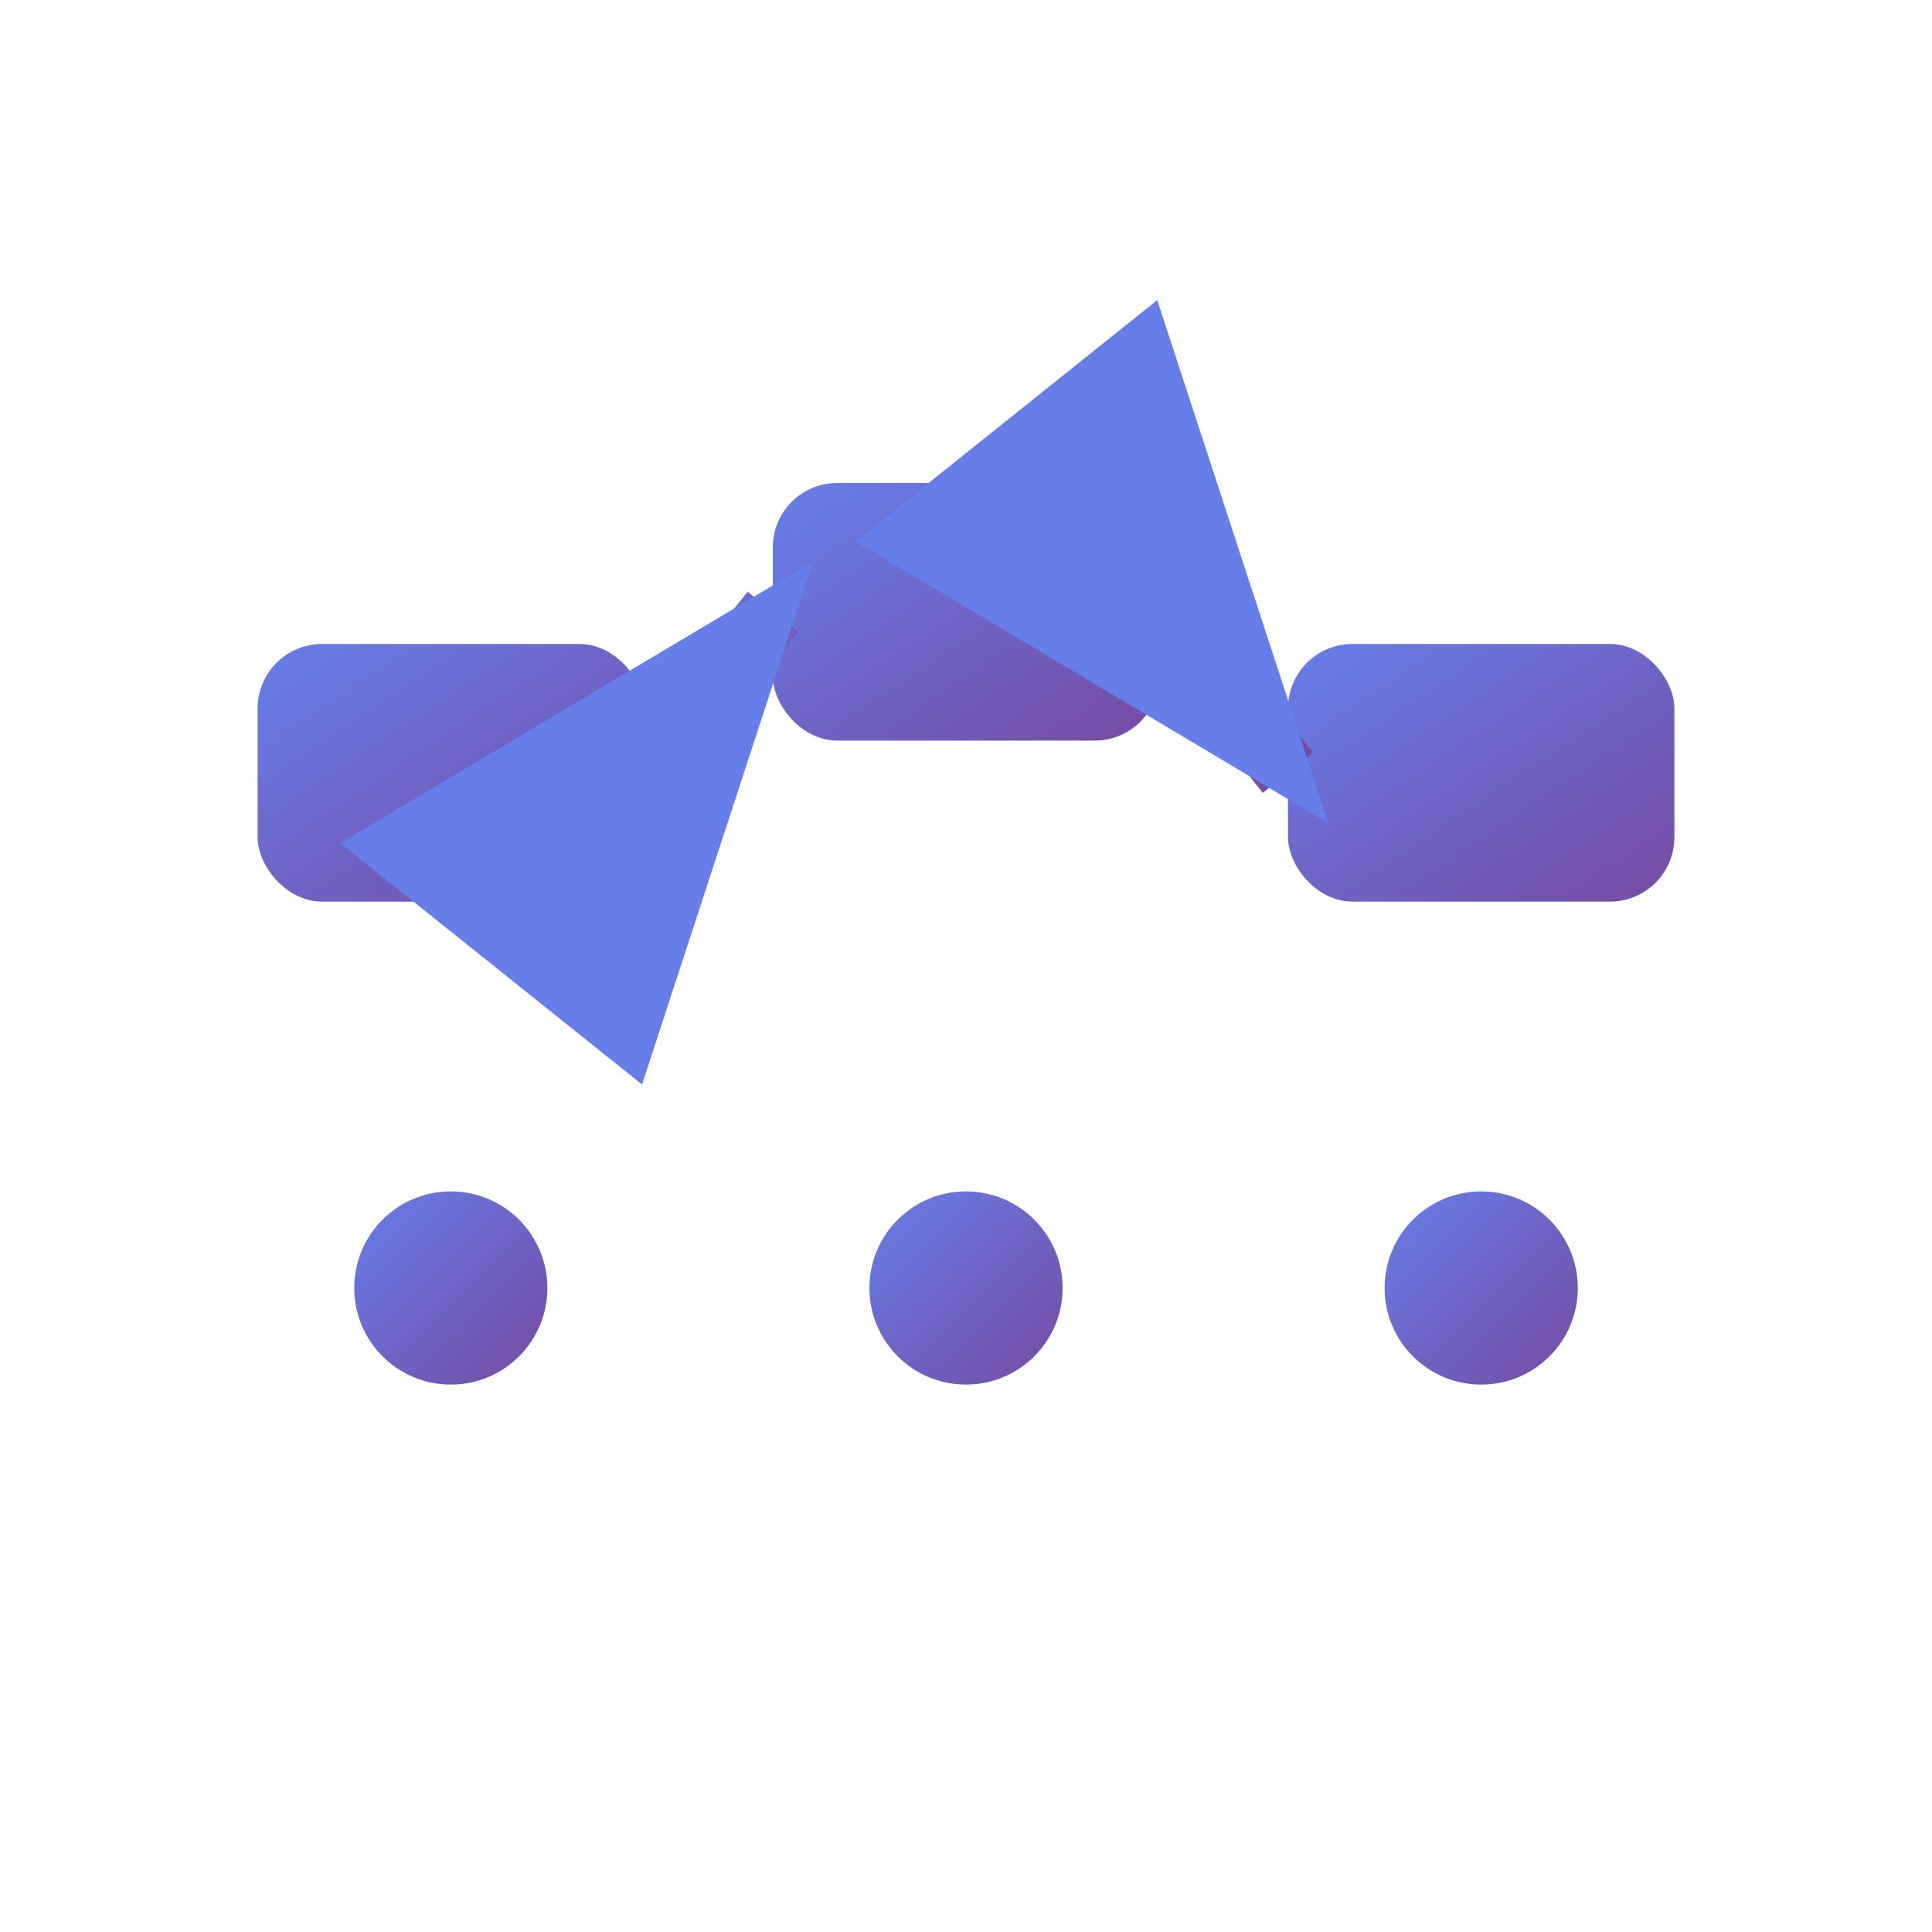
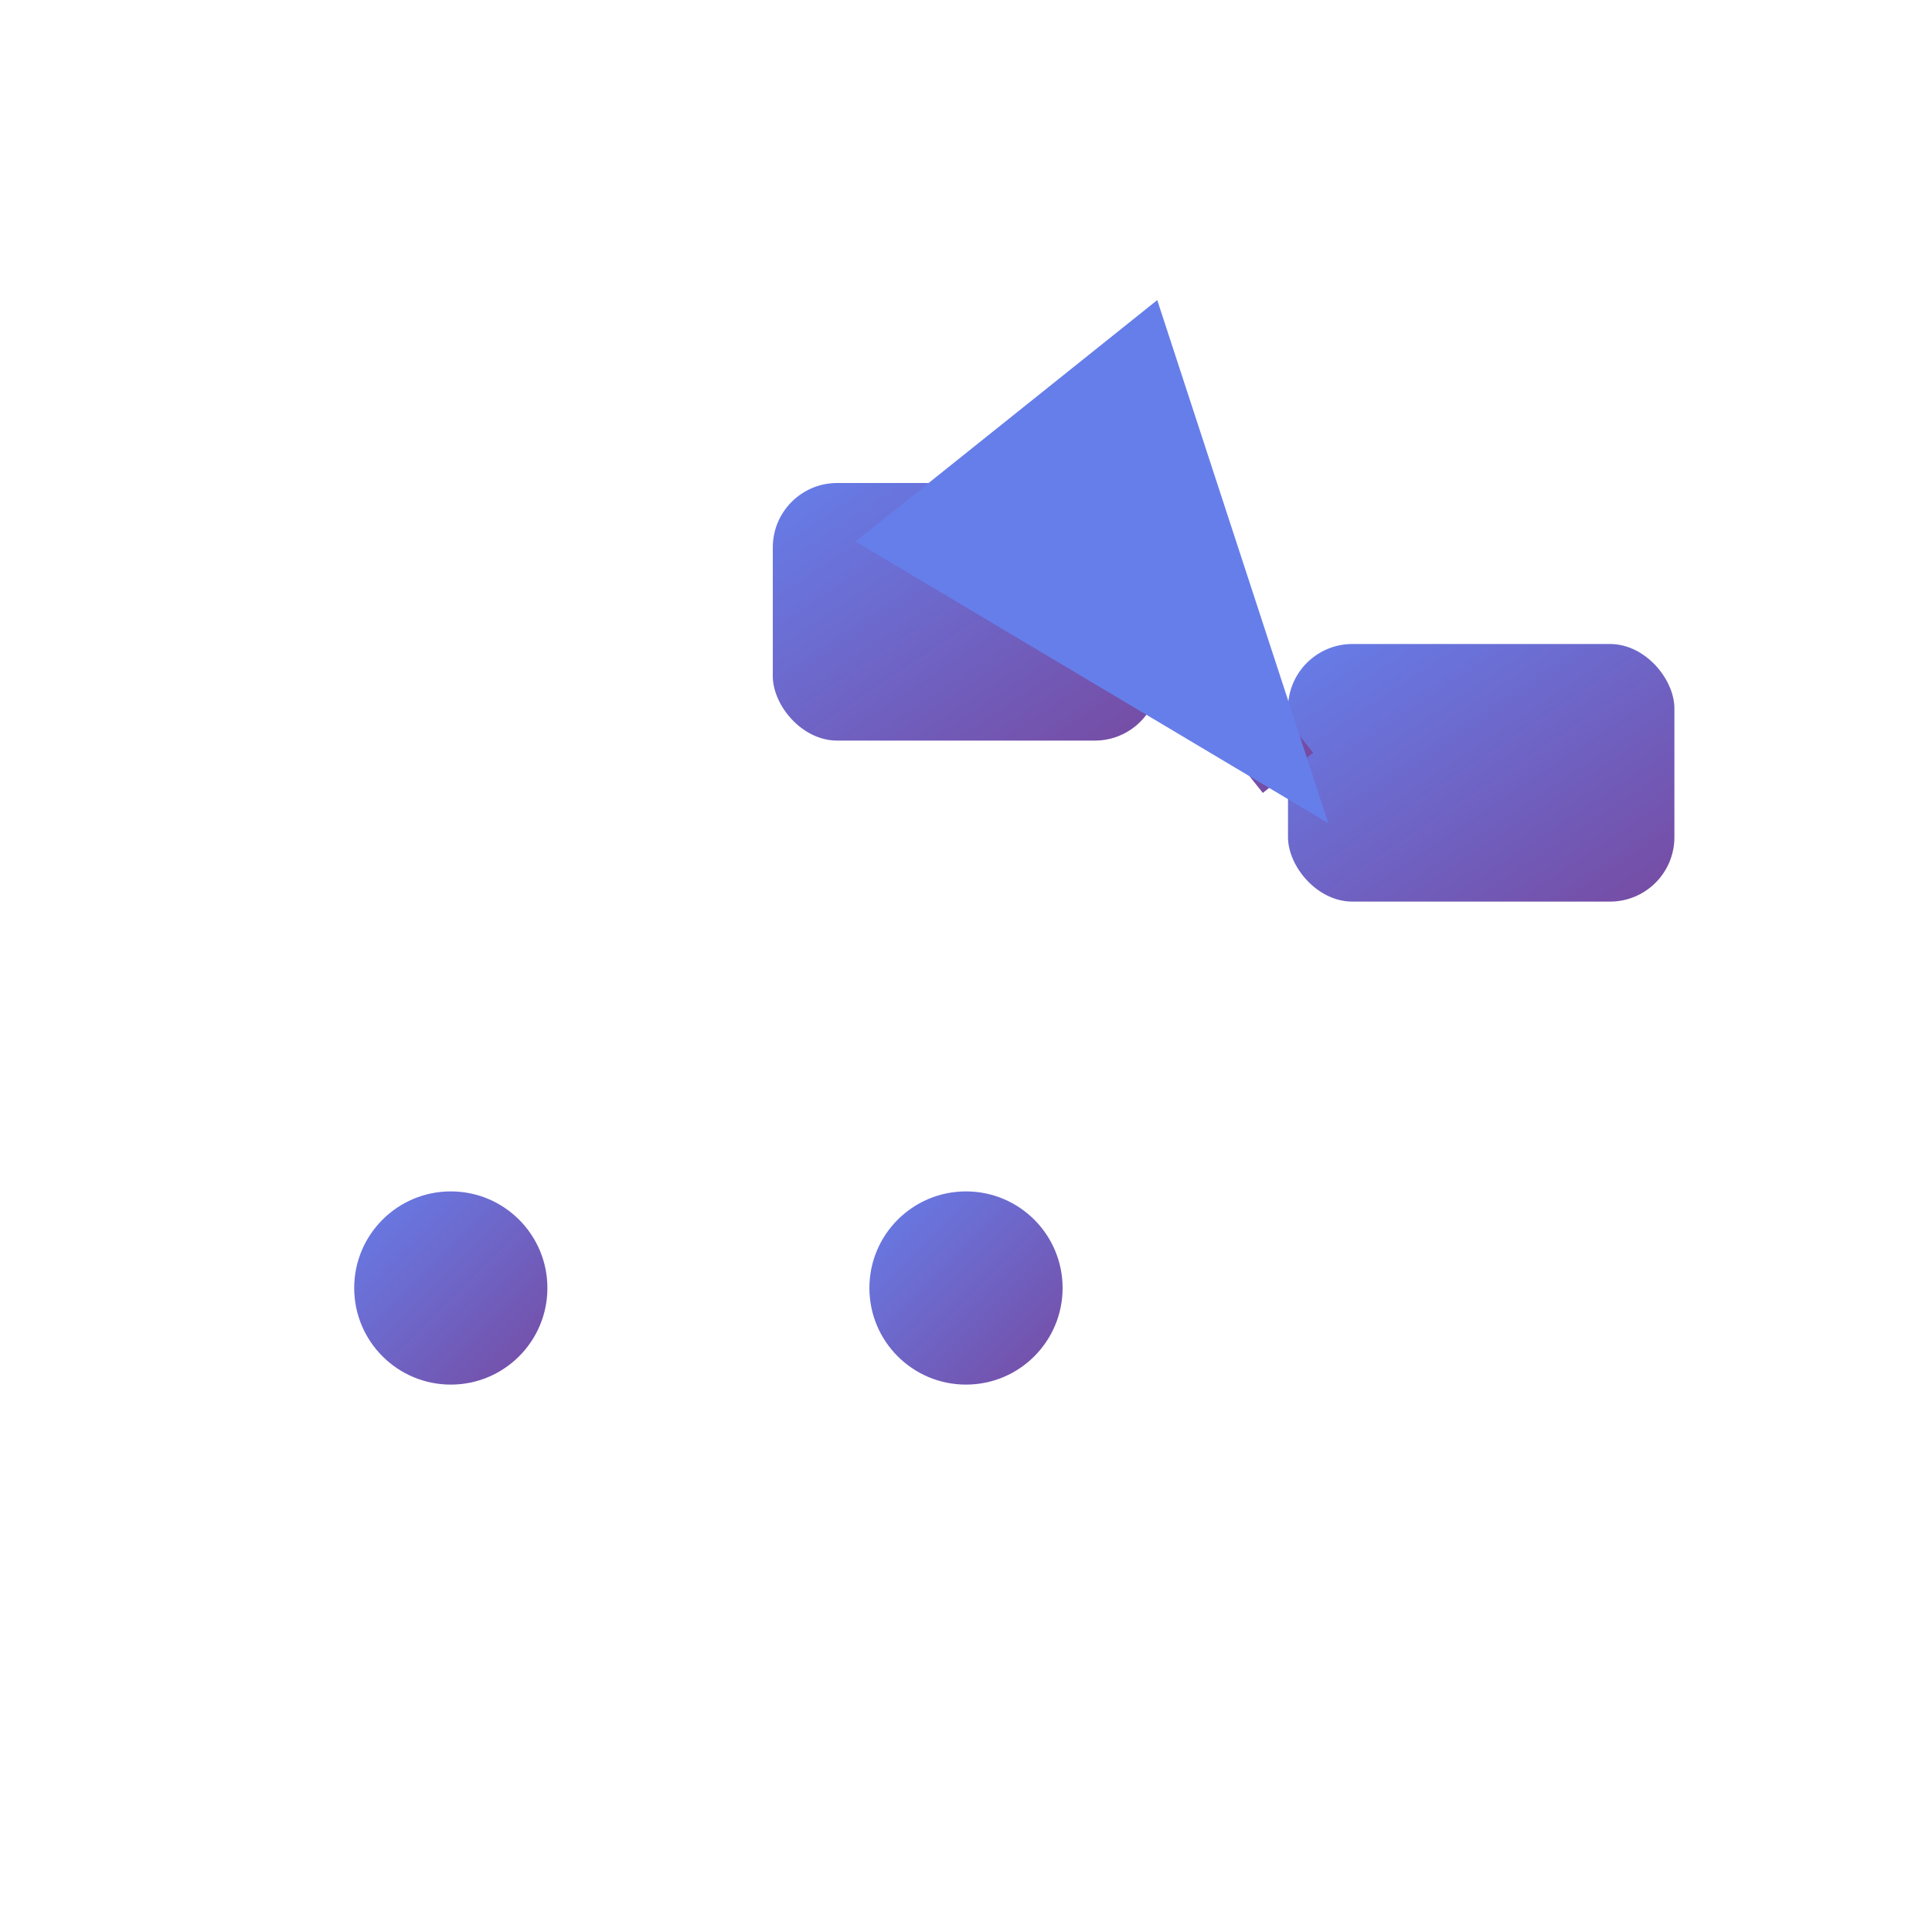
<svg xmlns="http://www.w3.org/2000/svg" width="60" height="60">
  <defs>
    <linearGradient id="grad4" x1="0%" y1="0%" x2="100%" y2="100%">
      <stop offset="0%" style="stop-color:#667eea;stop-opacity:1" />
      <stop offset="100%" style="stop-color:#764ba2;stop-opacity:1" />
    </linearGradient>
  </defs>
-   <rect x="8" y="20" width="12" height="8" fill="url(#grad4)" rx="2" />
  <rect x="24" y="15" width="12" height="8" fill="url(#grad4)" rx="2" />
  <rect x="40" y="20" width="12" height="8" fill="url(#grad4)" rx="2" />
-   <path d="M 20 24 L 24 19" stroke="url(#grad4)" stroke-width="2" marker-end="url(#arrowhead2)" />
  <path d="M 36 19 L 40 24" stroke="url(#grad4)" stroke-width="2" marker-end="url(#arrowhead2)" />
  <defs>
    <marker id="arrowhead2" markerWidth="8" markerHeight="6" refX="7" refY="3" orient="auto">
      <polygon points="0 0, 8 3, 0 6" fill="#667eea" />
    </marker>
  </defs>
  <circle cx="14" cy="40" r="3" fill="url(#grad4)" />
  <circle cx="30" cy="40" r="3" fill="url(#grad4)" />
-   <circle cx="46" cy="40" r="3" fill="url(#grad4)" />
  <line x1="17" y1="40" x2="27" y2="40" stroke="url(#grad4)" stroke-width="2" />
-   <line x1="33" y1="40" x2="43" y2="40" stroke="url(#grad4)" stroke-width="2" />
</svg>